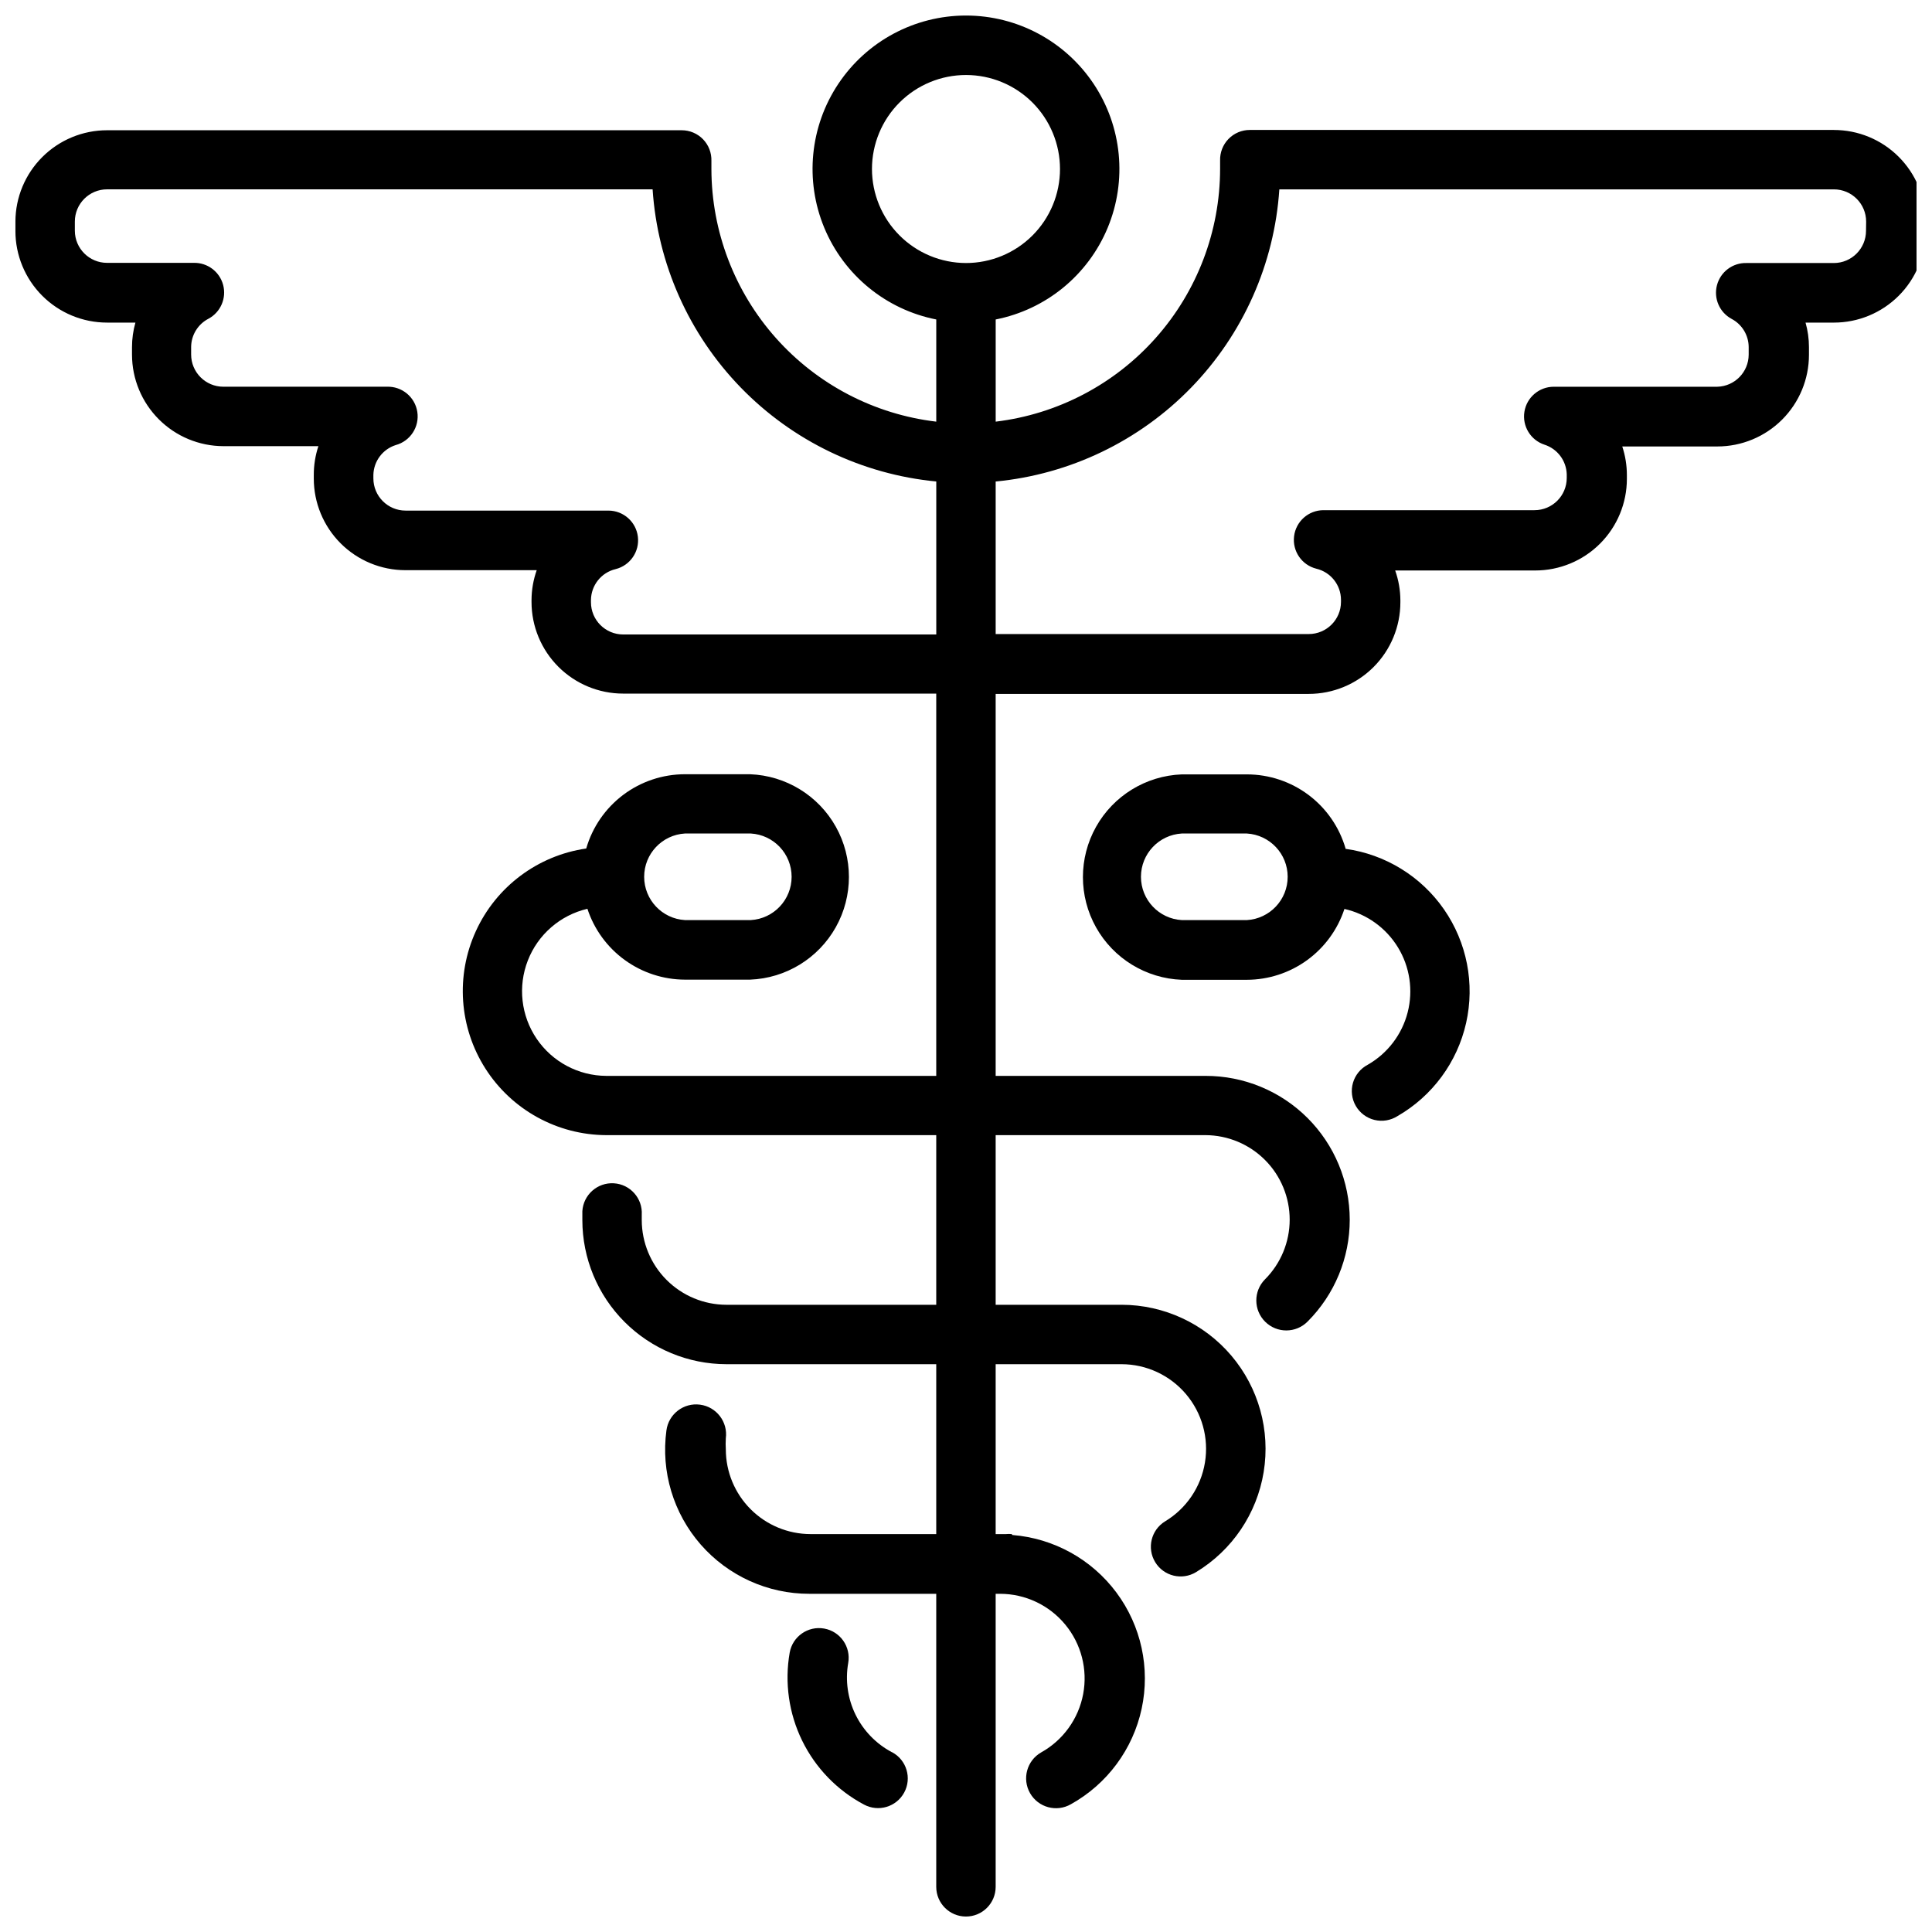
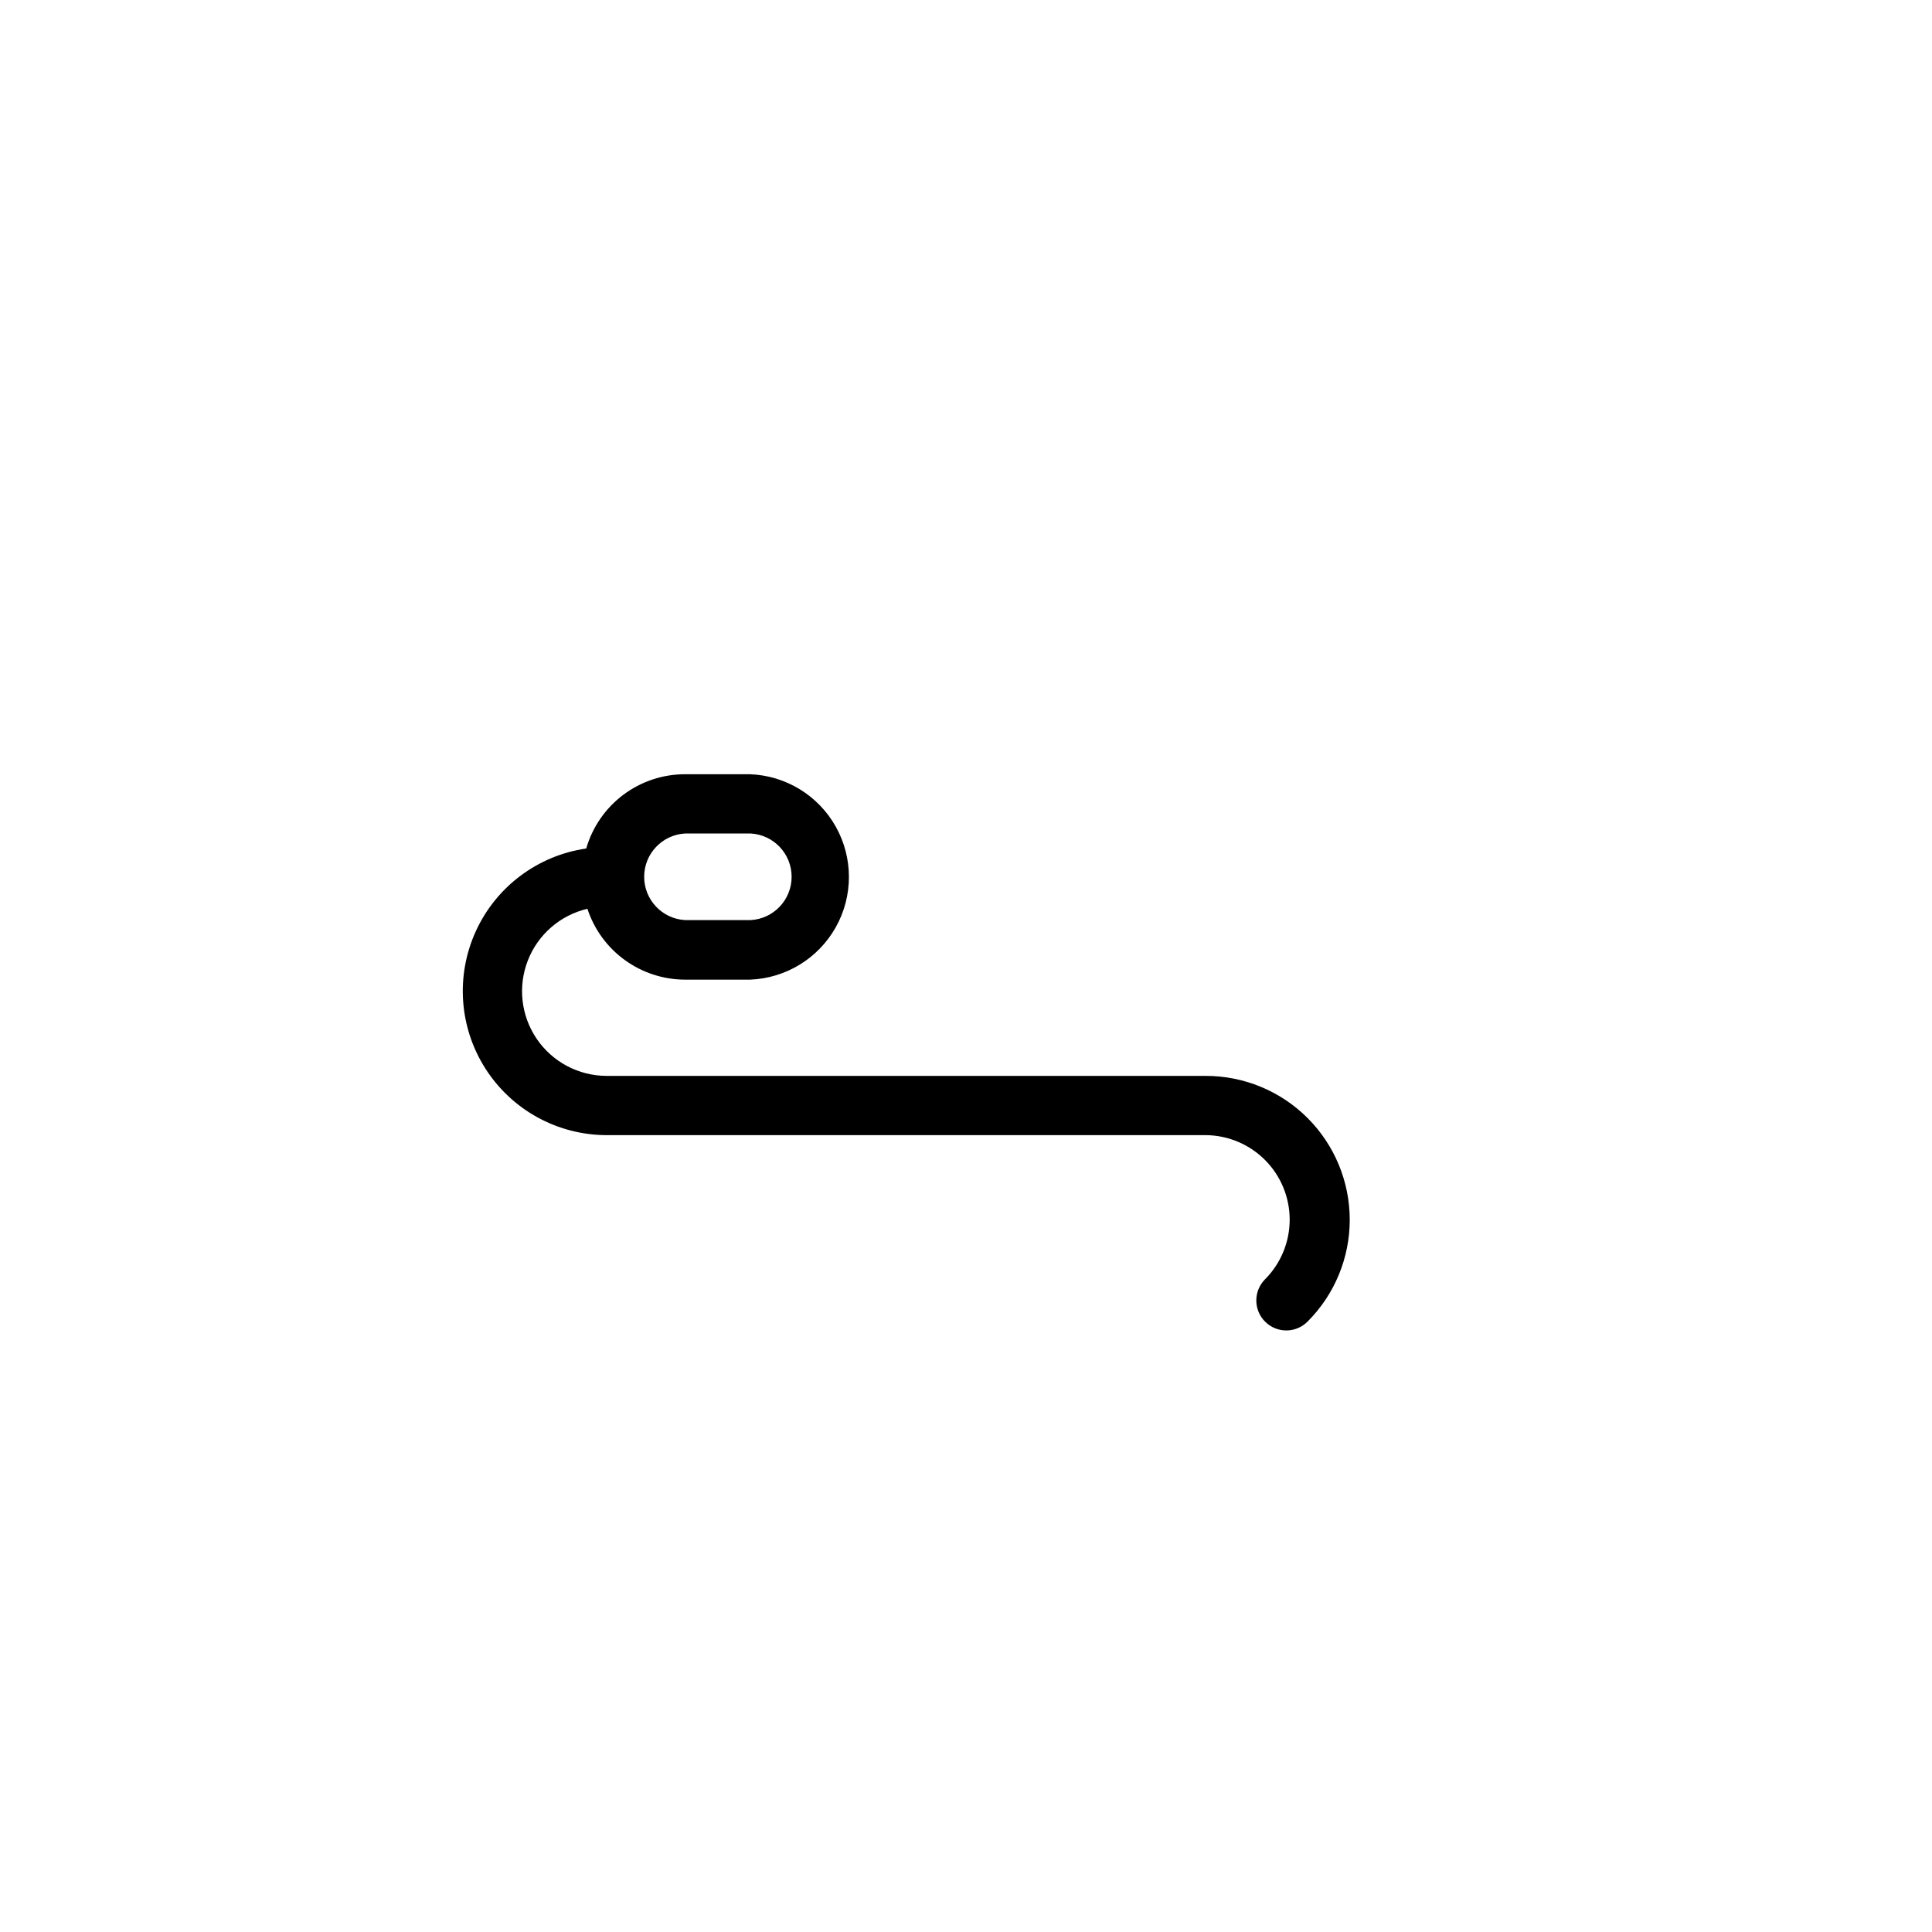
<svg xmlns="http://www.w3.org/2000/svg" width="800px" height="800px" version="1.1" viewBox="144 144 512 512">
  <defs>
    <clipPath id="a">
      <path d="m148.09 148.09h503.81v503.81h-503.81z" />
    </clipPath>
  </defs>
  <g clip-path="url(#a)">
-     <path d="m629.98 178.44h-154.77c-2.129-0.004-4.168 0.859-5.652 2.387-1.48 1.527-2.281 3.594-2.219 5.719v1.34 0.867c-0.016 16.504-6.074 32.43-17.031 44.773-10.957 12.34-26.055 20.246-42.441 22.215v-27.078c13.328-2.629 24.465-11.746 29.676-24.293s3.812-26.867-3.731-38.168c-7.543-11.301-20.23-18.086-33.816-18.086-13.59 0-26.277 6.785-33.82 18.086-7.543 11.301-8.941 25.621-3.731 38.168 5.215 12.547 16.348 21.664 29.676 24.293v27.078c-16.395-1.941-31.508-9.82-42.488-22.152-10.977-12.328-17.062-28.25-17.102-44.758v-0.867-1.34 0.004c0.062-2.129-0.738-4.195-2.219-5.723-1.484-1.527-3.523-2.387-5.652-2.387h-152.29c-6.426 0-12.594 2.547-17.145 7.086-4.551 4.535-7.121 10.691-7.141 17.121v2.481c0 6.438 2.559 12.617 7.113 17.172 4.555 4.555 10.73 7.113 17.172 7.113h7.519c-0.602 2.109-0.906 4.297-0.906 6.492v2.047c0.02 6.414 2.578 12.559 7.113 17.094 4.535 4.535 10.68 7.094 17.094 7.113h25.191-0.004c-0.812 2.461-1.227 5.043-1.219 7.637v0.945c0 6.438 2.559 12.617 7.113 17.172 4.555 4.555 10.73 7.113 17.172 7.113h34.793c-0.891 2.527-1.359 5.188-1.375 7.871v0.551c0 6.441 2.559 12.617 7.113 17.172 4.555 4.555 10.73 7.113 17.172 7.113h82.969v316.22c0 4.348 3.527 7.871 7.875 7.871s7.871-3.523 7.871-7.871v-316.14h82.969c6.441 0 12.621-2.559 17.176-7.113 4.551-4.555 7.109-10.73 7.109-17.172v-0.551c-0.016-2.684-0.48-5.344-1.375-7.871h37.117c6.441 0 12.617-2.559 17.172-7.113 4.555-4.555 7.113-10.73 7.113-17.172v-0.945c0.004-2.594-0.406-5.172-1.223-7.637h25.191c6.441 0 12.617-2.559 17.172-7.113 4.555-4.555 7.113-10.73 7.113-17.172v-2.047c0-2.195-0.305-4.383-0.906-6.492h7.519c6.441 0 12.617-2.559 17.172-7.113 4.555-4.555 7.113-10.734 7.113-17.172v-2.441c0.012-6.457-2.551-12.648-7.113-17.211-4.562-4.566-10.758-7.125-17.211-7.113zm-254.9 10.312c0.012-6.606 2.644-12.938 7.32-17.602 4.68-4.664 11.016-7.281 17.621-7.273 6.606 0.004 12.938 2.637 17.605 7.309 4.668 4.676 7.289 11.012 7.285 17.617-0.004 6.606-2.629 12.941-7.301 17.609-4.676 4.668-11.008 7.293-17.613 7.293-6.613-0.012-12.949-2.644-17.621-7.324-4.672-4.676-7.297-11.02-7.297-17.629zm-65.926 123.39c-4.719 0-8.543-3.824-8.543-8.543v-0.551c0.023-3.922 2.719-7.32 6.535-8.227 3.852-0.965 6.379-4.648 5.898-8.586-0.477-3.941-3.816-6.91-7.789-6.922h-53.766c-4.715 0-8.539-3.824-8.539-8.543v-0.945 0.004c0.094-3.613 2.461-6.769 5.902-7.875 3.875-1.039 6.348-4.824 5.742-8.789-0.605-3.965-4.098-6.84-8.105-6.68h-43.293c-4.719 0-8.543-3.82-8.543-8.539v-2.047c0.043-3.141 1.816-6 4.606-7.438 3.207-1.73 4.809-5.434 3.875-8.953-0.938-3.523-4.168-5.941-7.812-5.848h-22.945c-4.703 0-8.52-3.801-8.543-8.504v-2.441 0.004c0-4.719 3.824-8.543 8.543-8.543h144.57c1.309 19.727 9.59 38.344 23.363 52.527 13.77 14.18 32.137 23.004 51.812 24.895v40.539zm329.36-106.98c0 4.719-3.824 8.543-8.539 8.543h-23.145c-3.641-0.094-6.871 2.324-7.809 5.848-0.938 3.519 0.664 7.223 3.871 8.953 2.762 1.457 4.5 4.316 4.527 7.438v2.047c-0.02 4.625-3.719 8.395-8.344 8.5h-43.297c-3.871-0.008-7.176 2.797-7.793 6.617-0.617 3.824 1.637 7.527 5.312 8.734 3.441 1.105 5.809 4.262 5.906 7.871v0.945c0 4.719-3.824 8.543-8.543 8.543h-55.93c-3.969 0.012-7.309 2.977-7.789 6.918s2.047 7.625 5.898 8.59c3.816 0.906 6.516 4.305 6.535 8.227v0.551c0 4.715-3.824 8.539-8.543 8.539h-82.969v-40.422c19.676-1.891 38.043-10.715 51.816-24.895 13.77-14.184 22.051-32.801 23.359-52.527h146.97c4.715 0 8.539 3.824 8.539 8.543z" />
-   </g>
+     </g>
  <path d="m463.49 429.12h-158.82c-7.391-0.039-14.289-3.711-18.441-9.824-4.156-6.113-5.031-13.883-2.344-20.766 2.684-6.887 8.59-12.008 15.785-13.691 1.789 5.453 5.25 10.203 9.895 13.57 4.641 3.371 10.23 5.191 15.965 5.207h17.242c9.477-0.363 18.086-5.625 22.723-13.898 4.637-8.273 4.637-18.367 0-26.641-4.637-8.273-13.246-13.535-22.723-13.898h-17.242c-5.906 0-11.652 1.918-16.375 5.469-4.719 3.551-8.16 8.539-9.797 14.211-12.84 1.859-23.855 10.105-29.25 21.902-5.398 11.793-4.438 25.523 2.547 36.449 6.988 10.93 19.047 17.562 32.016 17.613h158.82c5.922 0.031 11.598 2.406 15.773 6.606 4.18 4.203 6.519 9.891 6.516 15.812-0.008 5.926-2.359 11.609-6.547 15.801-3.086 3.121-3.059 8.152 0.059 11.238 3.121 3.086 8.152 3.062 11.238-0.059 7.156-7.16 11.172-16.867 11.164-26.988-0.008-10.125-4.039-19.828-11.203-26.977-7.168-7.148-16.879-11.152-27-11.137zm-137.76-64.234h17.238c6.078 0.355 10.82 5.387 10.82 11.473 0 6.086-4.742 11.117-10.82 11.473h-17.438c-6.074-0.355-10.82-5.387-10.82-11.473 0-6.086 4.746-11.117 10.82-11.473z" />
-   <path d="m441.21 489.78h-104.7c-5.949-0.008-11.648-2.375-15.855-6.582-4.203-4.203-6.57-9.906-6.582-15.852v-1.418c0.262-4.348-3.051-8.082-7.398-8.344-4.348-0.262-8.082 3.051-8.344 7.398v2.363c0.008 10.121 4.035 19.828 11.191 26.984 7.16 7.16 16.863 11.184 26.988 11.195h104.7-0.004c6.578 0.004 12.824 2.898 17.082 7.914 4.258 5.016 6.102 11.645 5.039 18.137-1.059 6.492-4.914 12.191-10.547 15.59-3.719 2.262-4.898 7.109-2.637 10.824 2.258 3.719 7.106 4.898 10.824 2.641 9.57-5.789 16.121-15.484 17.922-26.527 1.801-11.039-1.332-22.312-8.566-30.844-7.238-8.527-17.852-13.457-29.035-13.48z" />
-   <path d="m380.32 608.33c-4.168-2.219-7.523-5.699-9.598-9.938-2.07-4.242-2.75-9.031-1.938-13.68 0.762-4.281-2.094-8.371-6.375-9.129-4.281-0.762-8.371 2.094-9.133 6.375-1.387 7.93-0.234 16.094 3.301 23.328 3.535 7.231 9.27 13.16 16.379 16.938 3.828 2.062 8.602 0.637 10.668-3.188 2.066-3.828 0.637-8.602-3.188-10.668z" />
-   <path d="m412.12 550.55c-0.512-0.051-1.023-0.051-1.535 0h-51.797c-5.949-0.012-11.648-2.379-15.852-6.582-4.207-4.207-6.574-9.906-6.586-15.852-0.062-0.984-0.062-1.969 0-2.953 0.578-4.348-2.481-8.34-6.828-8.914-4.348-0.578-8.34 2.481-8.914 6.828-1.477 10.922 1.84 21.953 9.094 30.25 7.258 8.297 17.746 13.055 28.77 13.047h50.578c6.668 0.016 12.98 2.992 17.23 8.129 4.254 5.133 6 11.895 4.769 18.445s-5.312 12.219-11.137 15.461c-3.793 2.176-5.106 7.012-2.934 10.805 2.176 3.793 7.012 5.106 10.805 2.934 9.613-5.34 16.453-14.57 18.766-25.32s-0.129-21.973-6.691-30.793c-6.566-8.82-16.621-14.379-27.582-15.246z" />
-   <path d="m500.6 368.9c-1.637-5.672-5.078-10.66-9.797-14.211-4.723-3.551-10.469-5.469-16.375-5.469h-17.242c-9.477 0.363-18.086 5.625-22.723 13.898-4.637 8.273-4.637 18.367 0 26.641 4.637 8.273 13.246 13.535 22.723 13.898h17.242c5.734-0.012 11.324-1.836 15.965-5.203 4.644-3.371 8.105-8.121 9.895-13.574 5.902 1.336 11.016 5.004 14.172 10.168 3.16 5.164 4.09 11.387 2.582 17.25-1.504 5.863-5.32 10.867-10.574 13.871-1.902 0.996-3.316 2.723-3.914 4.781-0.598 2.062-0.328 4.277 0.746 6.133 1.074 1.859 2.859 3.199 4.941 3.707 2.086 0.512 4.285 0.148 6.098-1 9.254-5.324 15.855-14.281 18.199-24.695 2.344-10.414 0.211-21.336-5.871-30.109-6.086-8.77-15.566-14.59-26.145-16.043zm-26.176 18.934h-17.238c-6.074-0.355-10.82-5.387-10.82-11.473 0-6.086 4.746-11.117 10.82-11.473h17.242c6.074 0.355 10.82 5.387 10.82 11.473 0 6.086-4.746 11.117-10.82 11.473z" />
</svg>